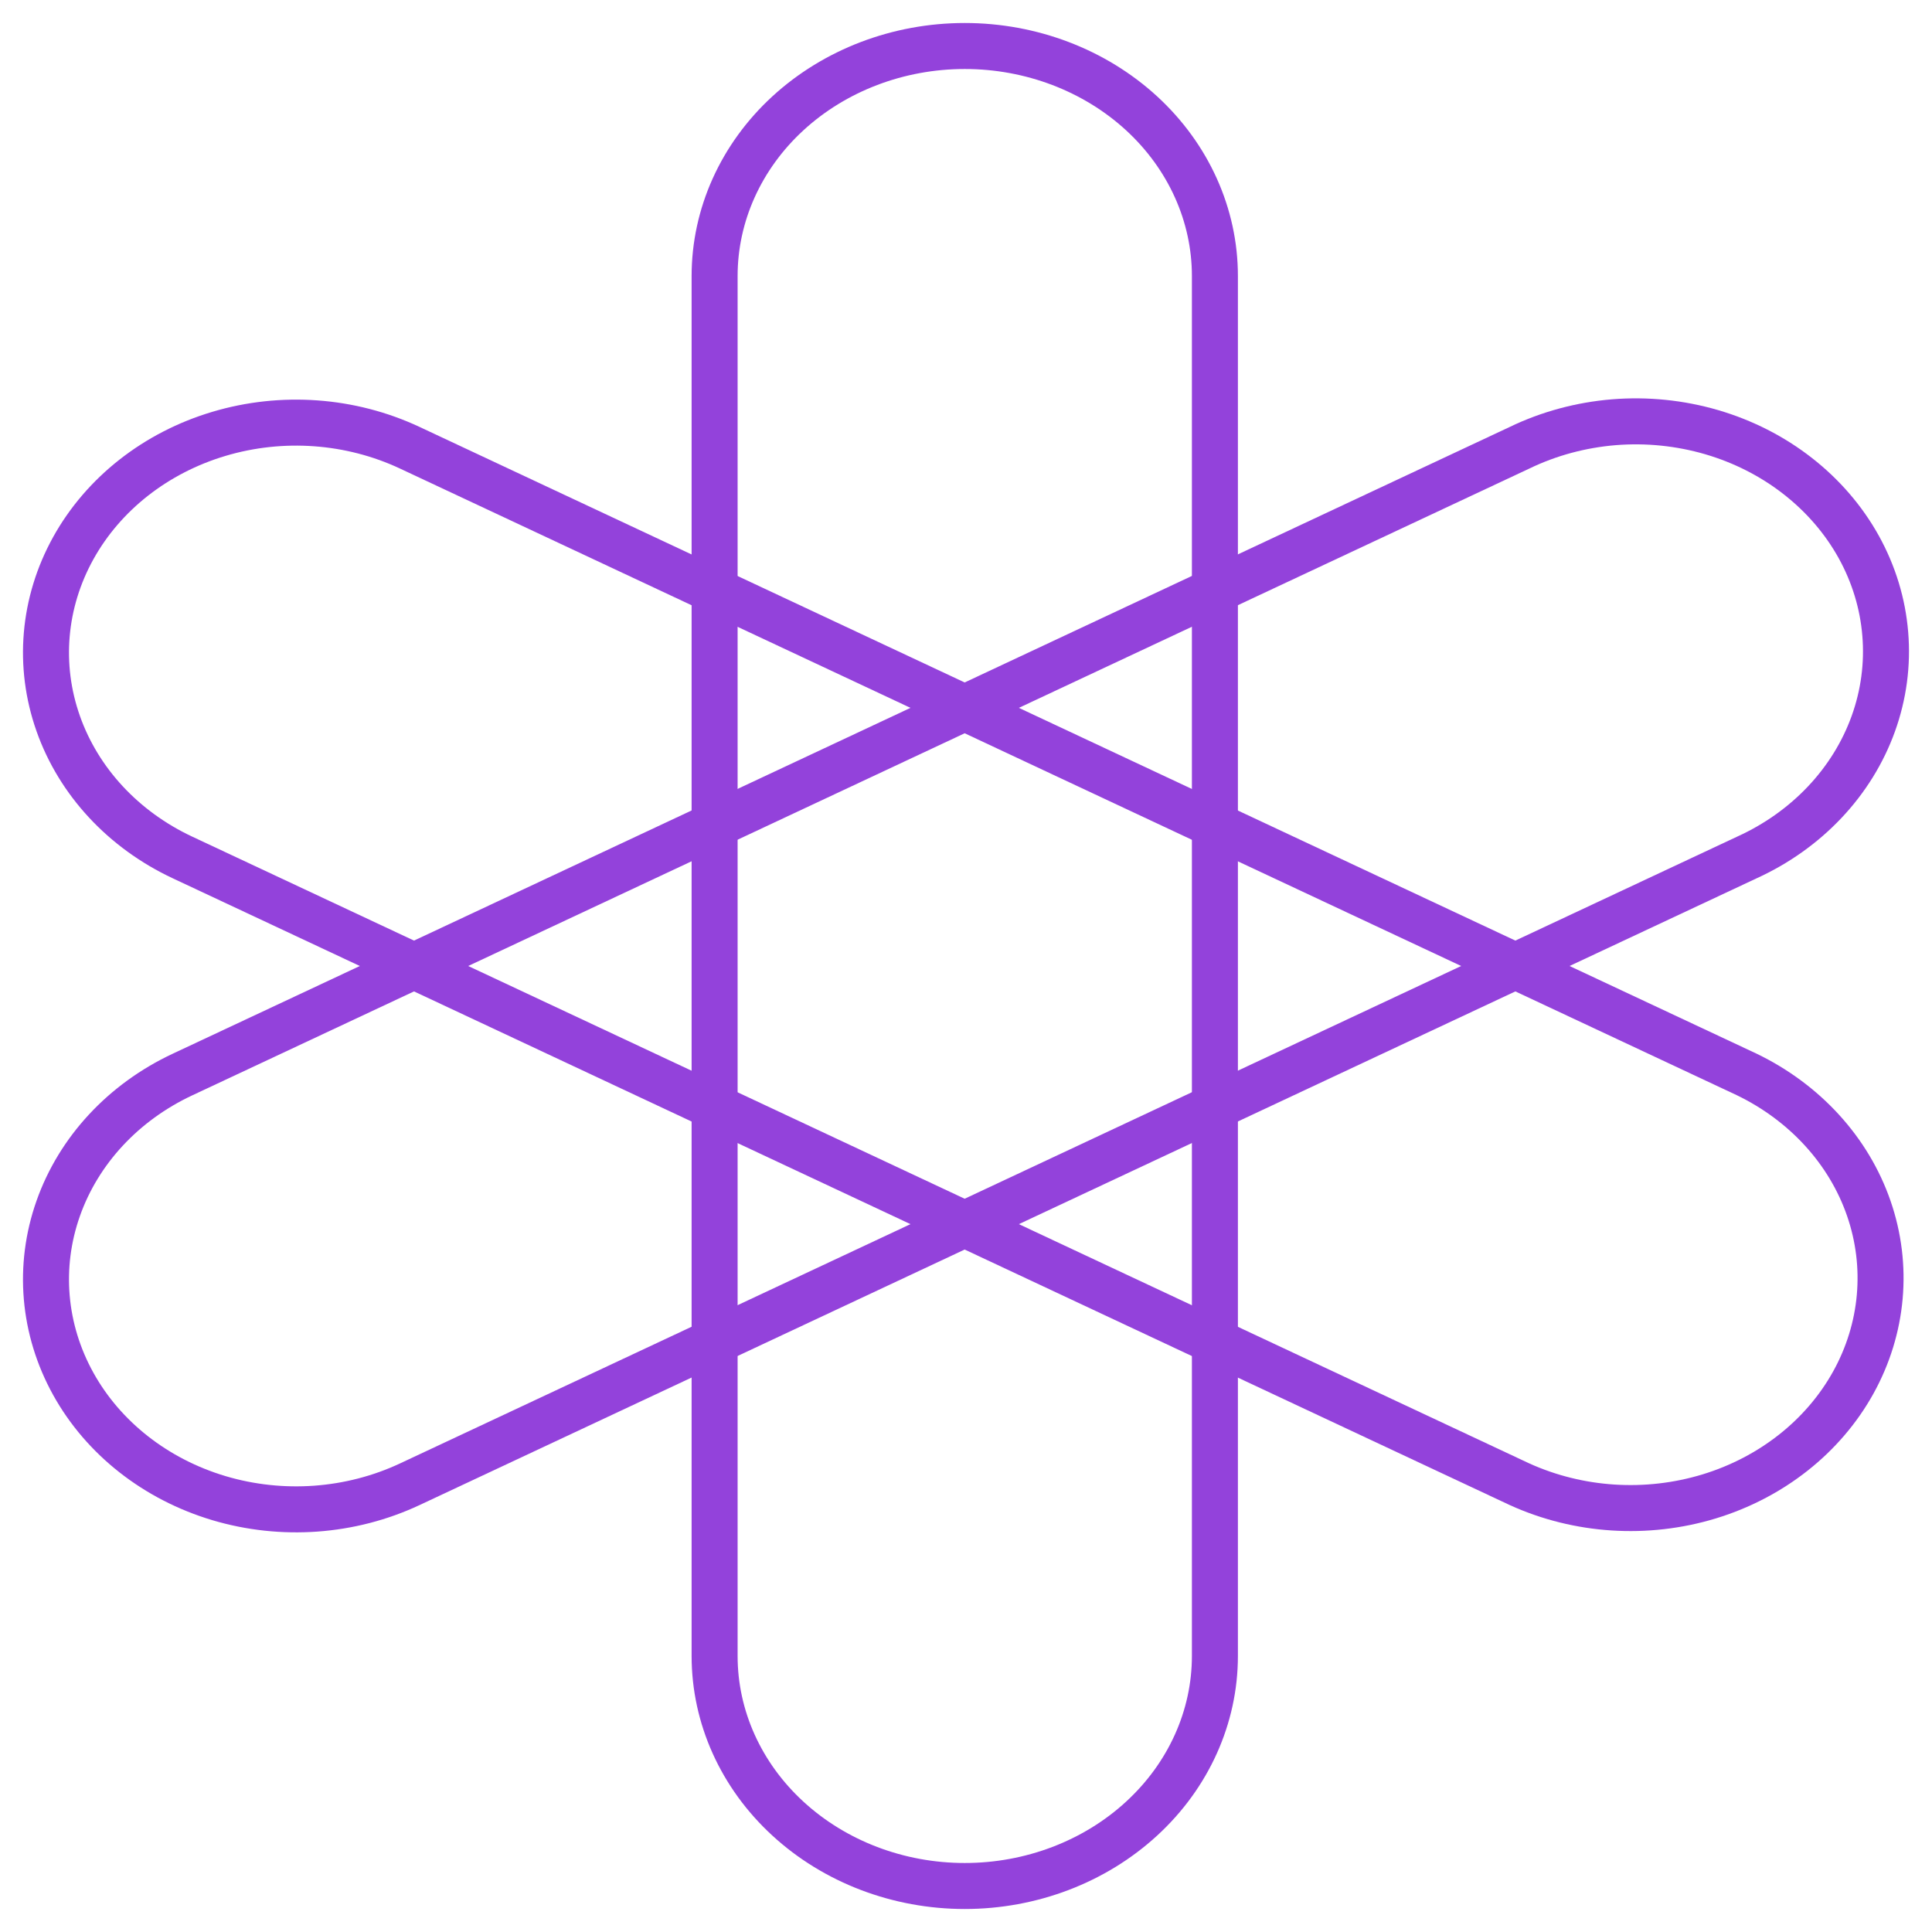
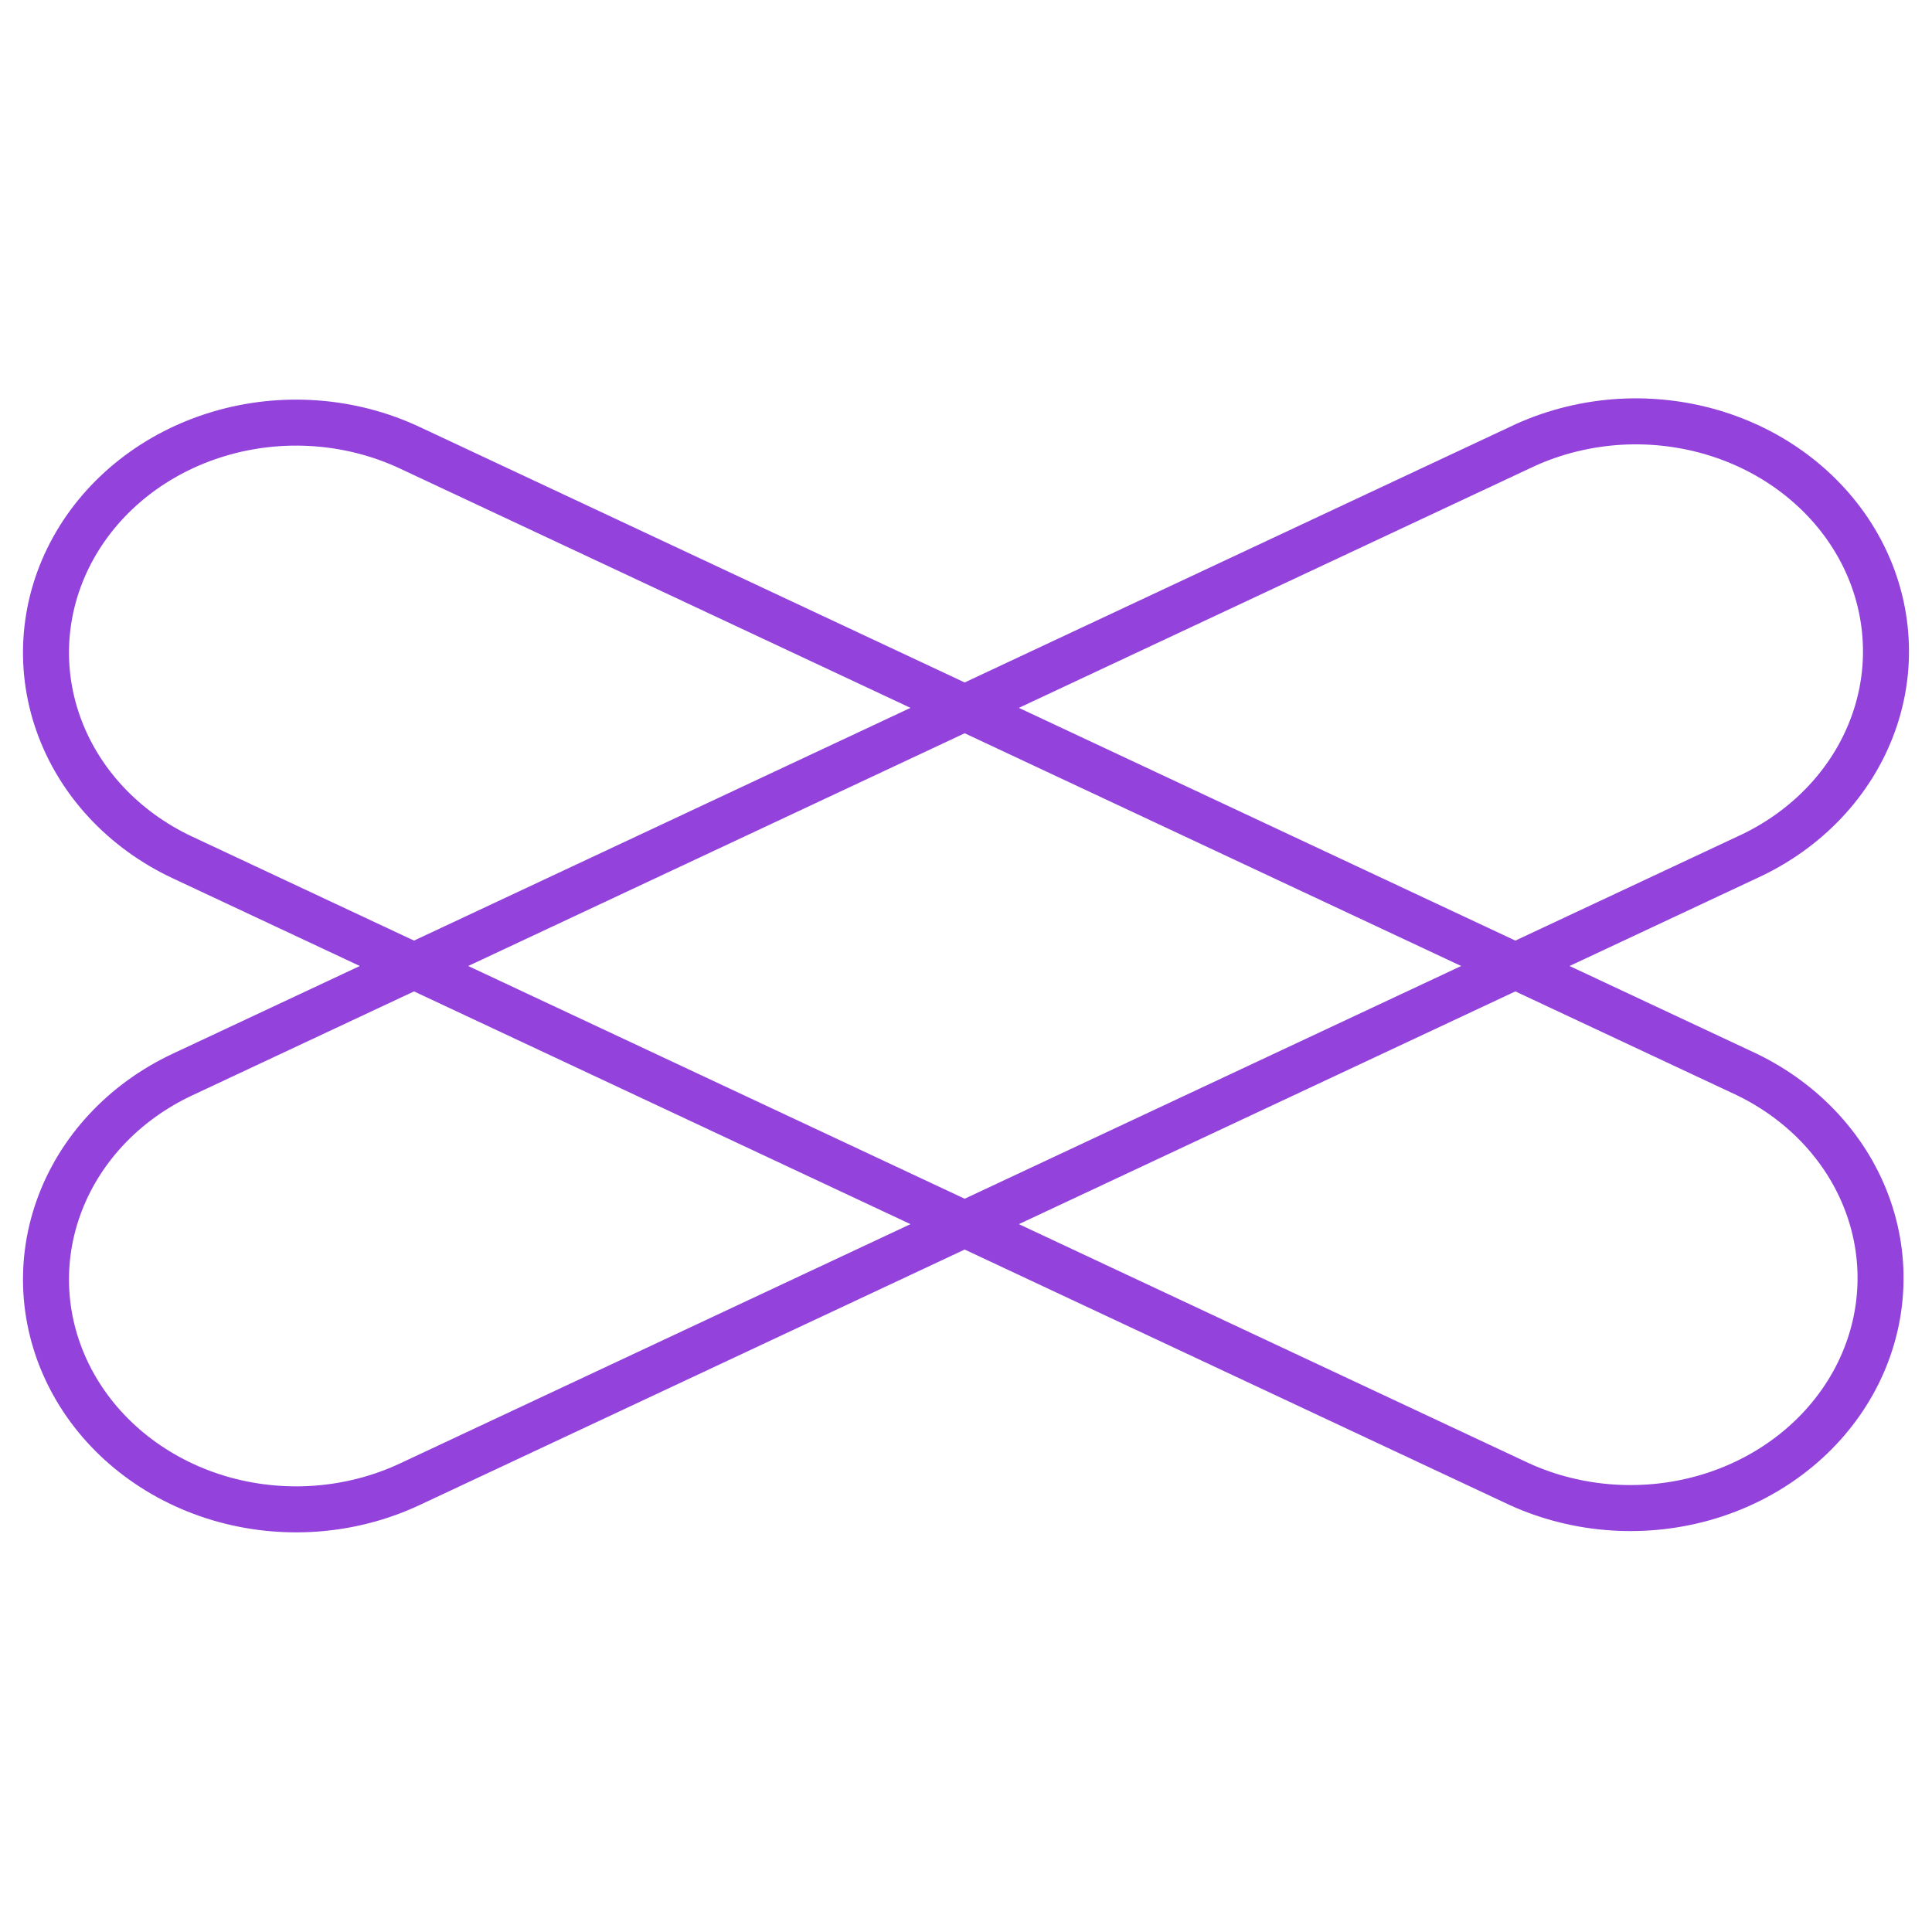
<svg xmlns="http://www.w3.org/2000/svg" width="42" height="42" viewBox="0 0 42 42" fill="none">
-   <path d="M20.973 1C19.531 1 18.148 1.527 17.128 2.464C16.108 3.402 15.535 4.674 15.535 6V36C15.535 37.326 16.108 38.598 17.128 39.535C18.148 40.473 19.531 41 20.973 41C22.415 41 23.798 40.473 24.818 39.535C25.838 38.598 26.411 37.326 26.411 36V6C26.411 4.674 25.838 3.402 24.818 2.464C23.798 1.527 22.415 1 20.973 1Z" stroke="#9342DB" />
  <path d="M1.593 11.916C0.938 13.098 0.82 14.47 1.266 15.731C1.711 16.992 2.683 18.039 3.968 18.641L33.033 32.266C34.316 32.849 35.797 32.944 37.155 32.531C38.513 32.117 39.639 31.227 40.289 30.055C40.938 28.883 41.06 27.523 40.626 26.269C40.193 25.016 39.239 23.97 37.973 23.358L8.907 9.733C7.622 9.131 6.13 9.022 4.758 9.432C3.387 9.841 2.248 10.735 1.593 11.916Z" stroke="#9342DB" />
  <path d="M1.593 30.084C0.938 28.902 0.82 27.53 1.266 26.269C1.711 25.008 2.683 23.961 3.968 23.359L33.033 9.734C33.67 9.426 34.368 9.238 35.085 9.179C35.801 9.121 36.524 9.195 37.21 9.395C37.896 9.596 38.531 9.919 39.08 10.348C39.629 10.776 40.08 11.3 40.407 11.889C40.734 12.479 40.93 13.122 40.984 13.782C41.039 14.442 40.95 15.105 40.724 15.733C40.498 16.361 40.138 16.942 39.666 17.441C39.193 17.941 38.618 18.349 37.973 18.642L8.907 32.267C7.622 32.869 6.13 32.977 4.758 32.568C3.387 32.158 2.248 31.265 1.593 30.084Z" stroke="#9342DB" />
</svg>